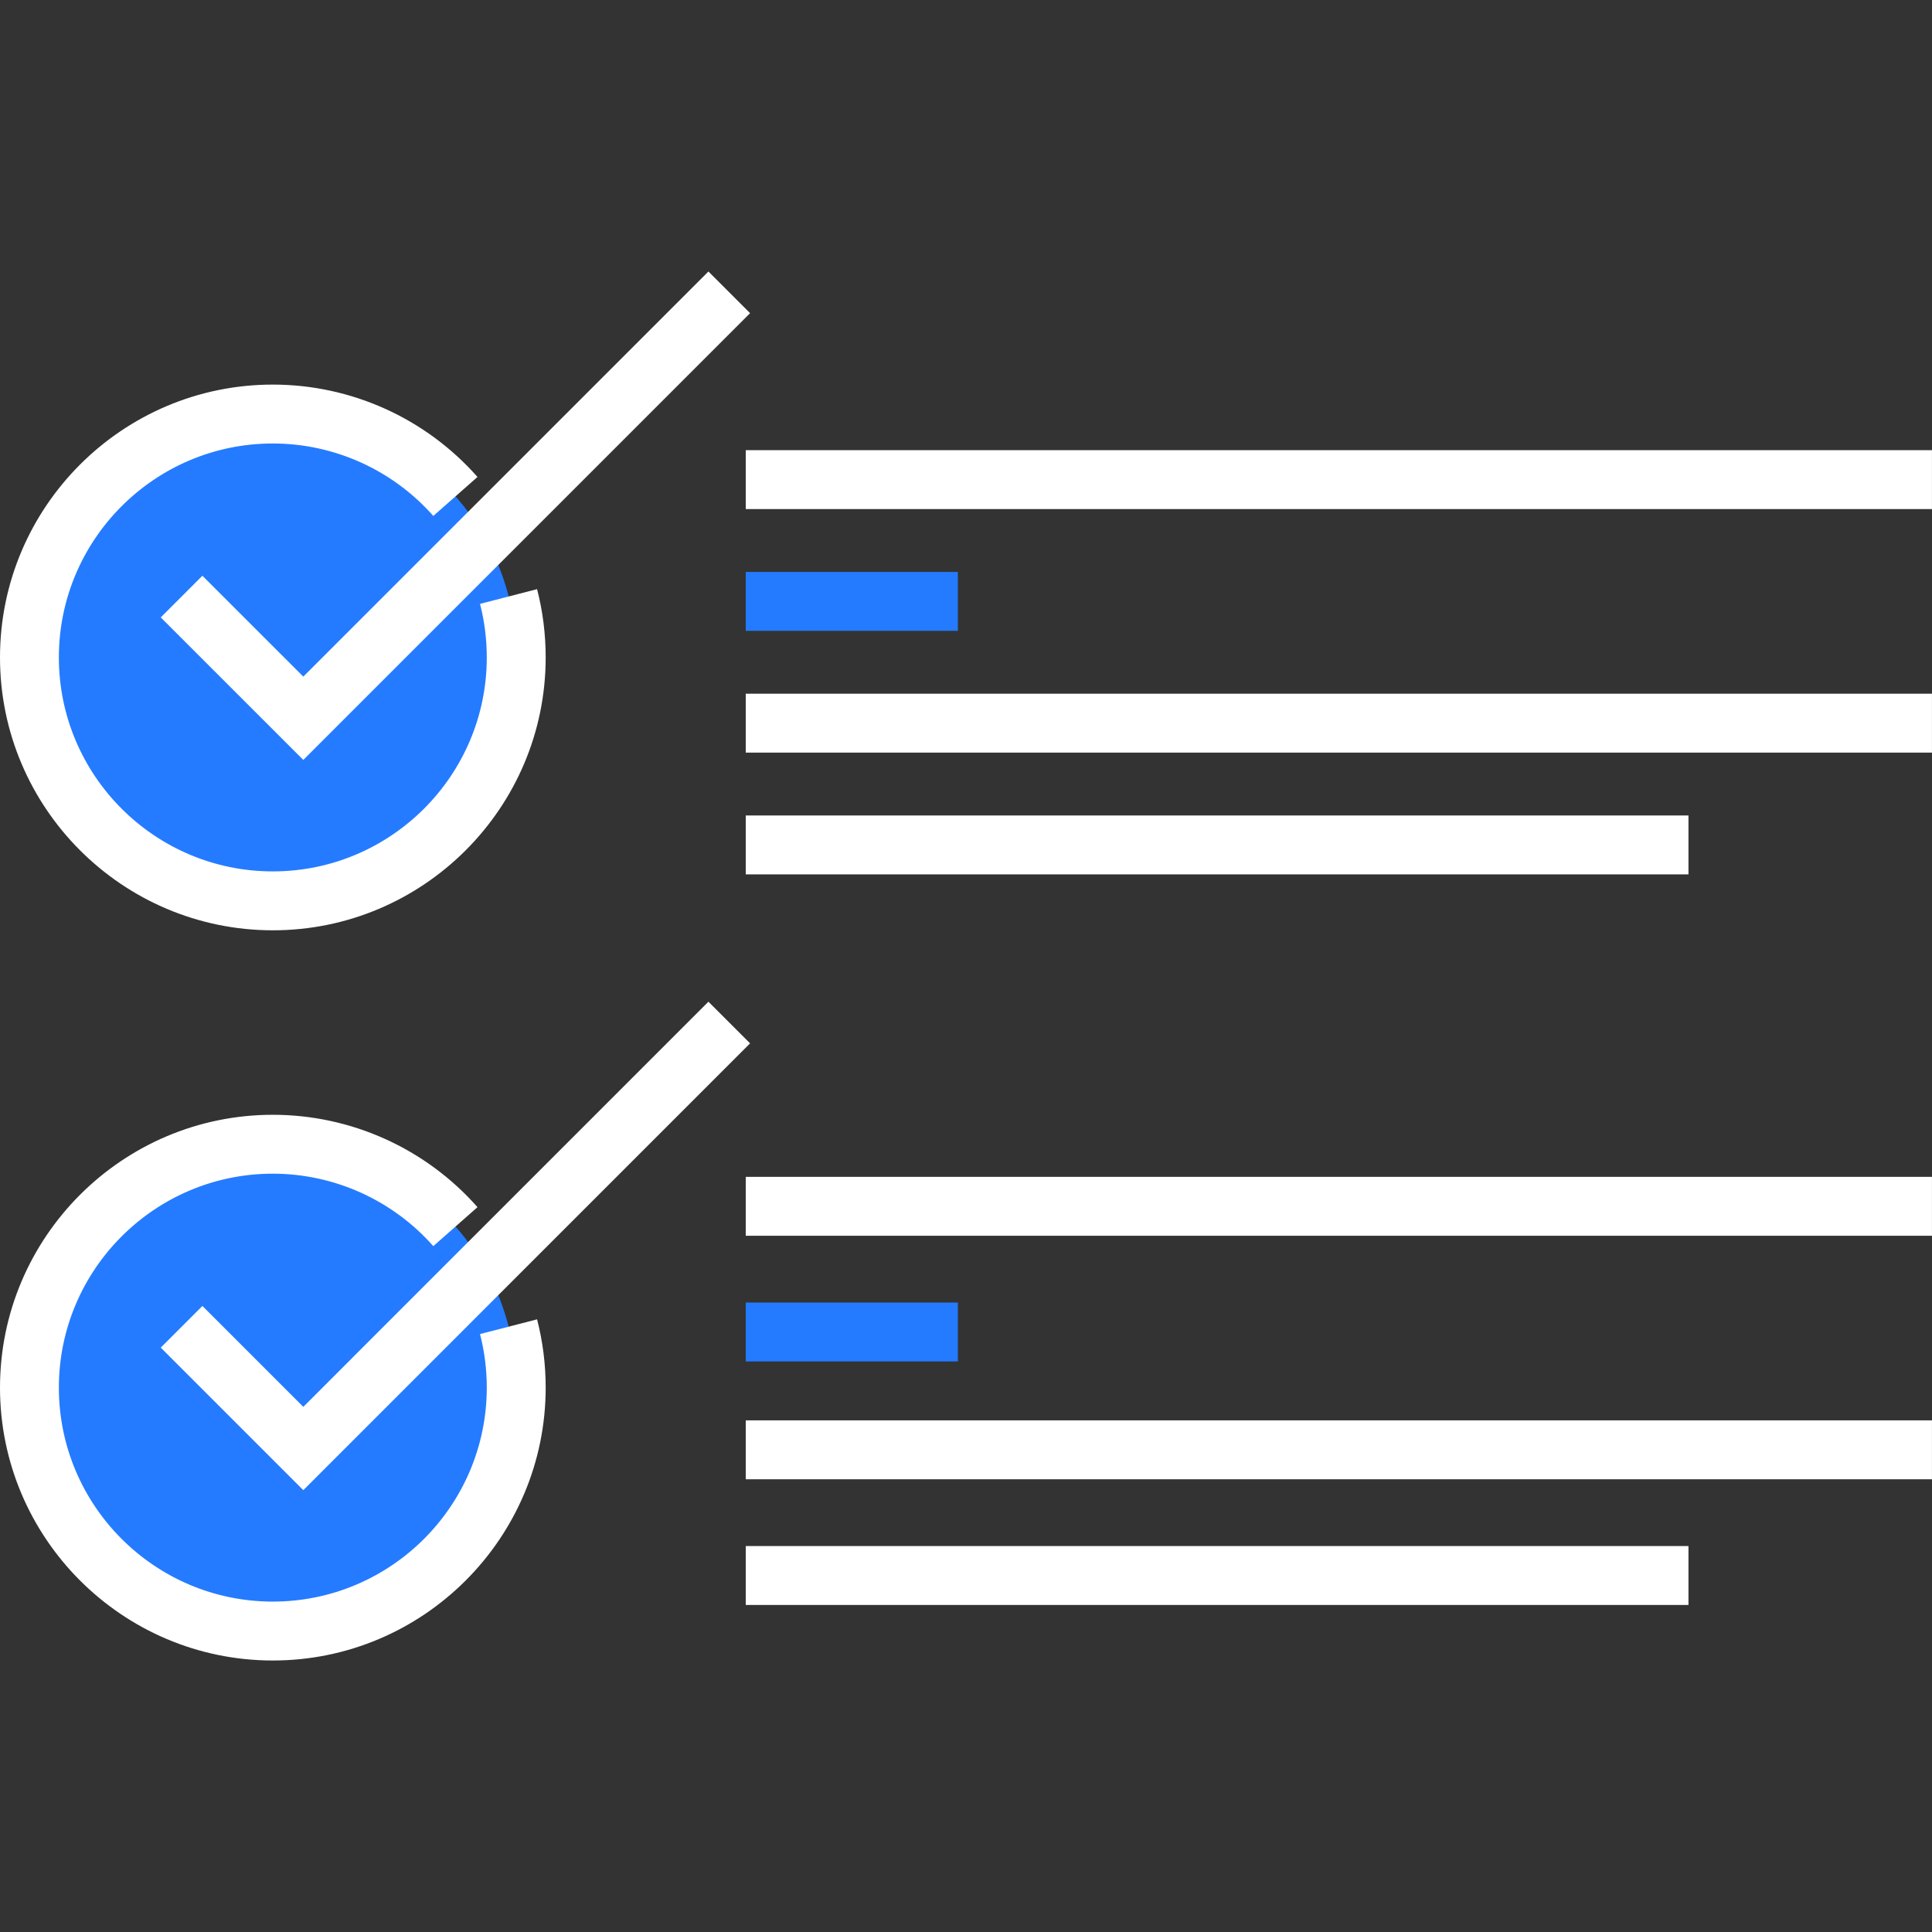
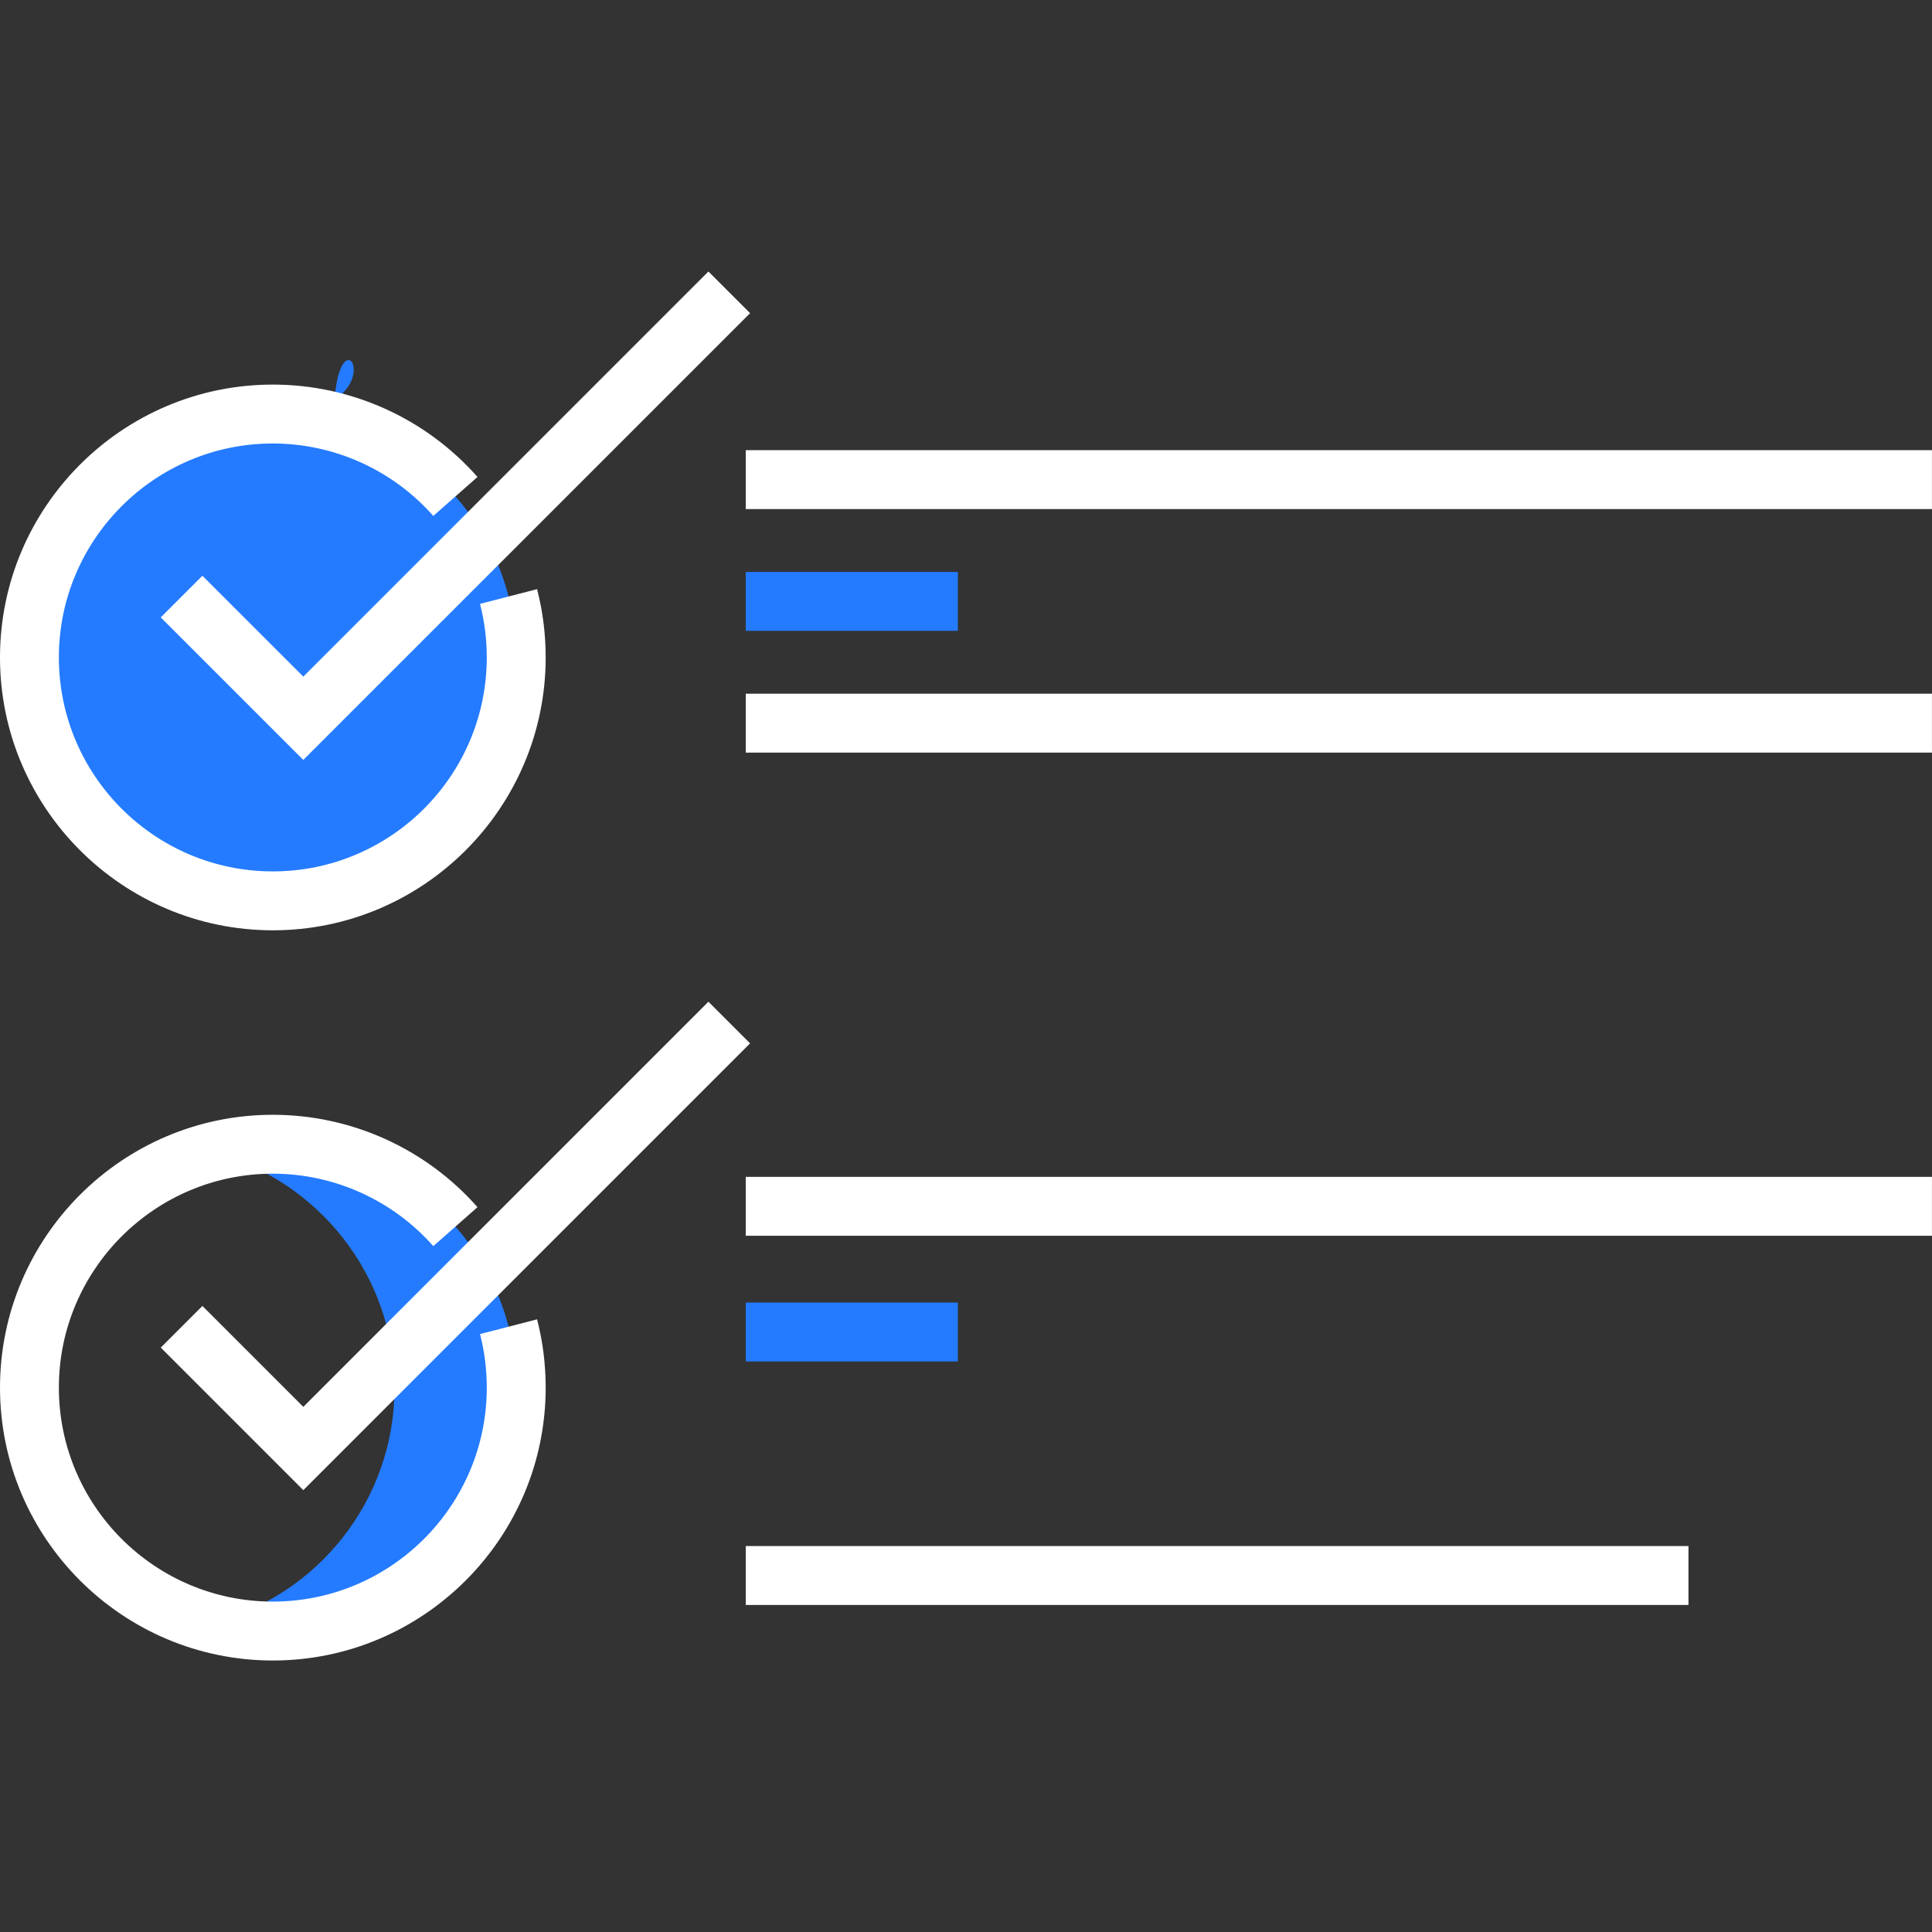
<svg xmlns="http://www.w3.org/2000/svg" id="Layer_1" x="0px" y="0px" width="512px" height="512px" viewBox="0 0 512 512" style="enable-background:new 0 0 512 512;" xml:space="preserve">
  <rect x="0" y="0" width="512" height="512" fill="#333333" stroke="none" />
  <circle style="fill:#247BFF;" cx="72.31" cy="174.22" r="64.5" />
-   <path style="fill:#247BFF;" d="M72.31,109.72c-5.58,0-10.96,0.78-16.13,2.11c27.81,7.17,48.38,32.35,48.38,62.39 s-20.57,55.22-48.38,62.39c5.16,1.33,10.55,2.11,16.13,2.11c35.62,0,64.5-28.88,64.5-64.5S107.94,109.72,72.31,109.72z" />
-   <circle style="fill:#247BFF;" cx="72.31" cy="367.74" r="64.5" />
+   <path style="fill:#247BFF;" d="M72.31,109.72c-5.58,0-10.96,0.78-16.13,2.11s-20.57,55.22-48.38,62.39c5.16,1.33,10.55,2.11,16.13,2.11c35.62,0,64.5-28.88,64.5-64.5S107.94,109.72,72.31,109.72z" />
  <path style="fill:#247BFF;" d="M72.31,303.23c-5.58,0-10.96,0.78-16.13,2.11c27.81,7.17,48.38,32.35,48.38,62.39 s-20.57,55.22-48.38,62.39c5.16,1.33,10.55,2.11,16.13,2.11c35.62,0,64.5-28.88,64.5-64.51S107.94,303.23,72.31,303.23z" />
  <path style="fill:#FFFFFF;" d="M72.31,246.54C32.44,246.54,0,214.1,0,174.23s32.44-72.31,72.31-72.31c20.74,0,40.5,8.92,54.23,24.48 l-11.71,10.33c-10.77-12.2-26.27-19.2-42.53-19.2c-31.26,0-56.7,25.43-56.7,56.7s25.43,56.7,56.7,56.7s56.7-25.43,56.7-56.7 c0-4.81-0.6-9.59-1.79-14.2l15.12-3.9c1.52,5.88,2.28,11.97,2.28,18.09C144.62,214.1,112.18,246.54,72.31,246.54z" />
  <rect x="197.63" y="119.3" style="fill:#FFFFFF;" width="314.36" height="15.61" />
  <rect x="197.63" y="151.57" style="fill:#247BFF;" width="56.21" height="15.61" />
  <rect x="197.63" y="183.84" style="fill:#FFFFFF;" width="314.36" height="15.61" />
-   <rect x="197.63" y="216.11" style="fill:#FFFFFF;" width="249.83" height="15.61" />
  <polygon style="fill:#FFFFFF;" points="80.38,201.39 42.6,163.62 53.64,152.58 80.38,179.31 187.74,71.95 198.78,82.99 " />
  <path style="fill:#FFFFFF;" d="M72.31,440.05C32.44,440.05,0,407.61,0,367.74s32.44-72.31,72.31-72.31 c20.74,0,40.5,8.92,54.23,24.48l-11.71,10.33c-10.77-12.2-26.27-19.2-42.53-19.2c-31.26,0-56.7,25.43-56.7,56.7 s25.43,56.7,56.7,56.7s56.7-25.43,56.7-56.7c0-4.81-0.6-9.59-1.79-14.2l15.12-3.9c1.52,5.88,2.28,11.97,2.28,18.09 C144.62,407.61,112.18,440.05,72.31,440.05z" />
  <rect x="197.63" y="311.88" style="fill:#FFFFFF;" width="314.36" height="15.61" />
  <rect x="197.63" y="345.19" style="fill:#247BFF;" width="56.21" height="15.61" />
-   <rect x="197.63" y="376.41" style="fill:#FFFFFF;" width="314.36" height="15.61" />
  <rect x="197.63" y="409.72" style="fill:#FFFFFF;" width="249.83" height="15.61" />
  <polygon style="fill:#FFFFFF;" points="80.38,394.91 42.6,357.13 53.64,346.09 80.38,372.83 187.74,265.46 198.78,276.5 " />
</svg>